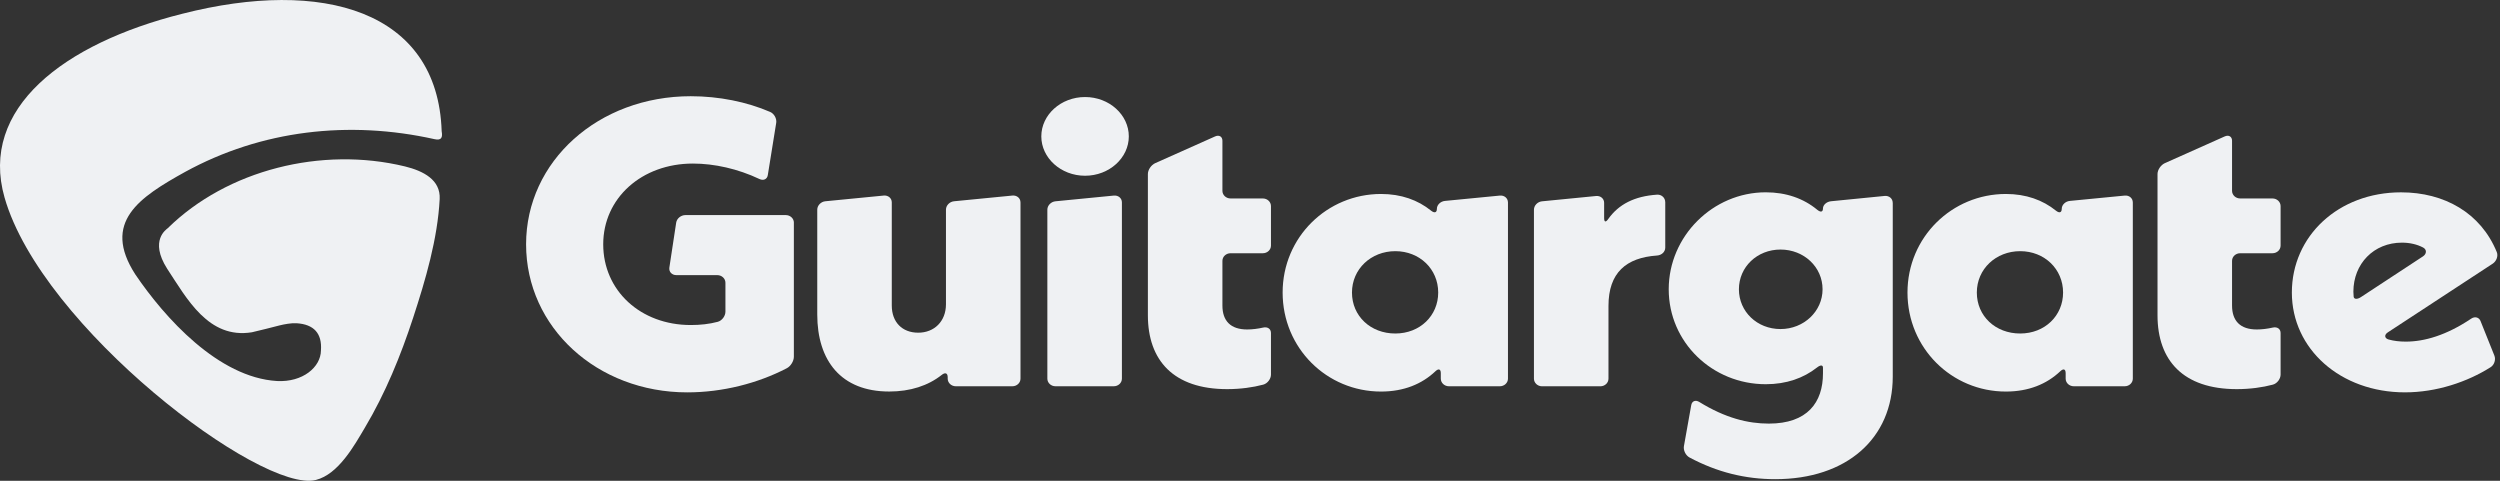
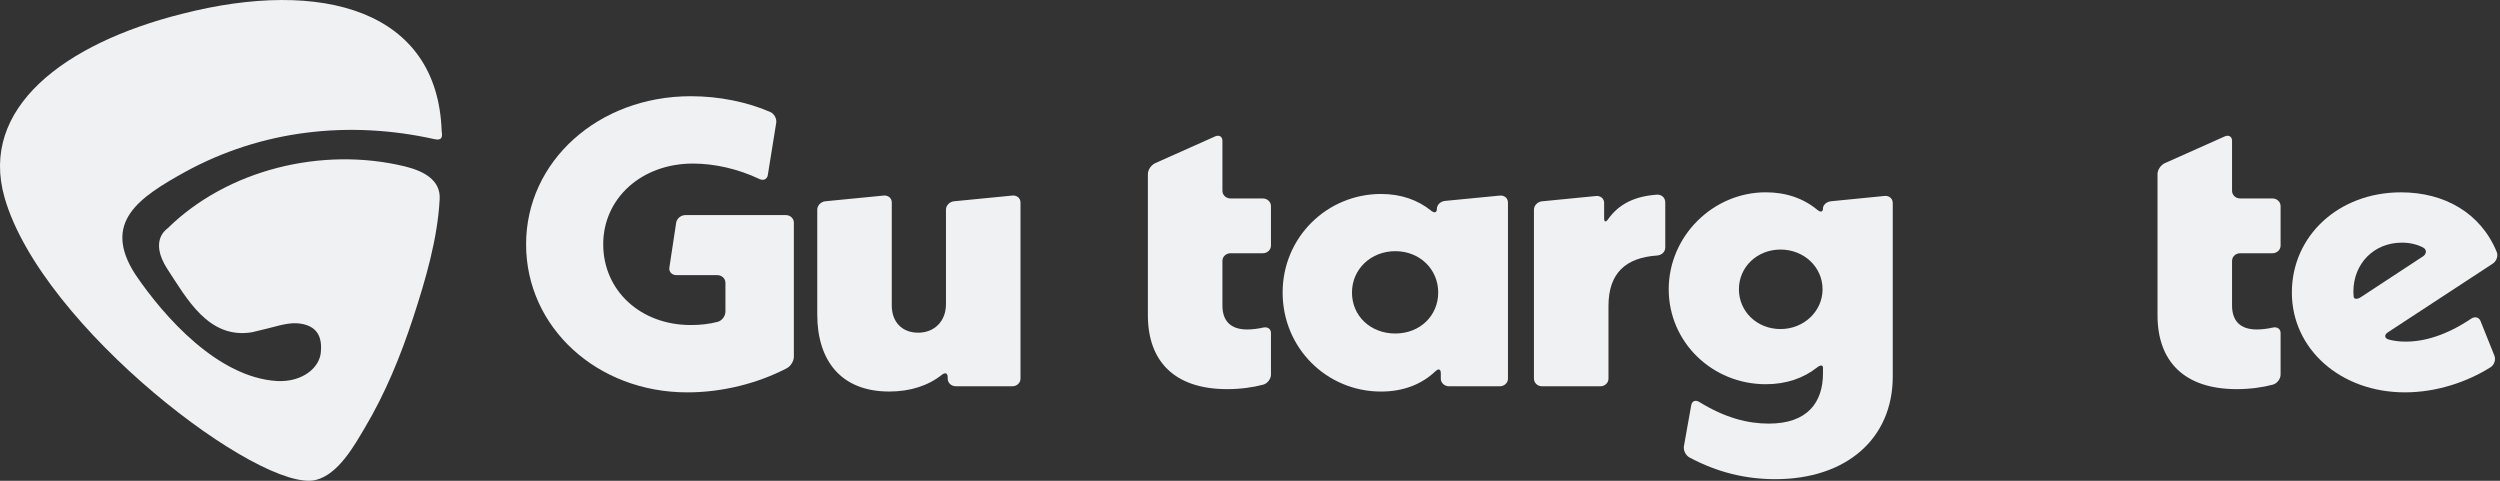
<svg xmlns="http://www.w3.org/2000/svg" width="156" height="30" viewBox="0 0 156 30" fill="none">
  <rect x="0" y="0" width="156" height="30" fill="#333333" stroke="none" />
  <g id="logo-with-icon" clip-path="url(#clip0_1219_1702)">
    <path id="Vector" d="M49.537 13.896V22.262C49.537 22.524 49.344 22.849 49.1 22.976C47.285 23.921 45.085 24.484 42.887 24.484C37.262 24.484 32.828 20.433 32.828 15.244C32.828 10.055 37.344 6.004 43.103 6.004C44.863 6.004 46.6 6.355 48.056 6.984C48.311 7.093 48.477 7.404 48.436 7.663L47.911 10.926C47.87 11.186 47.639 11.289 47.389 11.17C46.045 10.534 44.576 10.206 43.239 10.206C40.048 10.206 37.641 12.357 37.641 15.244C37.641 18.131 39.966 20.282 43.103 20.282C43.703 20.282 44.256 20.222 44.787 20.081C45.056 20.009 45.267 19.714 45.267 19.452V17.643C45.267 17.381 45.039 17.168 44.759 17.168H42.204C41.924 17.168 41.729 16.957 41.768 16.697L42.194 13.892C42.233 13.632 42.492 13.421 42.773 13.421H49.031C49.312 13.421 49.539 13.633 49.539 13.896H49.537Z" fill="#EFF1F3" />
    <path id="Vector_2" d="M63.679 12.629V23.628C63.679 23.891 63.452 24.103 63.172 24.103H59.643C59.363 24.103 59.136 23.891 59.136 23.628V23.54C59.136 23.277 58.982 23.222 58.767 23.392C57.913 24.069 56.8 24.431 55.486 24.431C52.484 24.431 50.997 22.507 50.997 19.622V13.084C50.997 12.822 51.223 12.586 51.501 12.559L55.143 12.203C55.422 12.176 55.647 12.365 55.647 12.628V19.064C55.647 20.102 56.296 20.76 57.297 20.76C58.298 20.76 59.028 20.051 59.028 18.988V13.084C59.028 12.822 59.253 12.586 59.532 12.559L63.173 12.203C63.452 12.176 63.678 12.365 63.678 12.628L63.679 12.629Z" fill="#EFF1F3" />
-     <path id="Vector_3" d="M64.978 8.51C64.978 7.168 66.195 6.055 67.708 6.055C69.221 6.055 70.438 7.169 70.438 8.51C70.438 9.851 69.221 10.966 67.708 10.966C66.195 10.966 64.978 9.852 64.978 8.51ZM65.861 12.561L69.502 12.204C69.781 12.177 70.007 12.367 70.007 12.629V23.628C70.007 23.891 69.78 24.103 69.499 24.103H65.863C65.582 24.103 65.355 23.891 65.355 23.628V13.086C65.355 12.823 65.581 12.588 65.86 12.561H65.861Z" fill="#EFF1F3" />
    <path id="Vector_4" d="M76.279 16.275V19.065C76.279 20.027 76.793 20.559 77.821 20.559C78.144 20.559 78.492 20.515 78.822 20.44C79.095 20.379 79.308 20.519 79.308 20.781V23.376C79.308 23.638 79.097 23.928 78.827 24.001C78.188 24.172 77.408 24.282 76.576 24.282C73.223 24.282 71.628 22.484 71.628 19.674V10.859C71.628 10.597 71.834 10.293 72.087 10.18L75.821 8.513C76.074 8.4 76.279 8.521 76.279 8.784V11.909C76.279 12.171 76.506 12.384 76.787 12.384H78.801C79.081 12.384 79.308 12.597 79.308 12.859V15.327C79.308 15.589 79.081 15.802 78.801 15.802H76.787C76.506 15.802 76.279 16.014 76.279 16.277V16.275Z" fill="#EFF1F3" />
    <path id="Vector_5" d="M94.097 12.629V23.628C94.097 23.891 93.87 24.103 93.59 24.103H90.413C90.133 24.103 89.906 23.891 89.906 23.628V23.287C89.906 23.025 89.766 22.981 89.569 23.168C88.728 23.965 87.598 24.433 86.175 24.433C82.795 24.433 80.036 21.724 80.036 18.256C80.036 14.789 82.821 12.104 86.175 12.104C87.438 12.104 88.478 12.484 89.296 13.143C89.508 13.314 89.662 13.273 89.662 13.029C89.662 12.785 89.888 12.564 90.166 12.537L93.591 12.204C93.87 12.177 94.096 12.368 94.096 12.631L94.097 12.629ZM89.744 18.255C89.744 16.787 88.582 15.673 87.067 15.673C85.553 15.673 84.363 16.787 84.363 18.255C84.363 19.723 85.525 20.811 87.067 20.811C88.609 20.811 89.744 19.697 89.744 18.255Z" fill="#EFF1F3" />
    <path id="Vector_6" d="M103.912 12.605V15.452C103.912 15.715 103.685 15.924 103.404 15.944C101.472 16.077 100.369 17.014 100.369 19.092V23.63C100.369 23.892 100.142 24.105 99.862 24.105H96.225C95.945 24.105 95.718 23.892 95.718 23.63V13.087C95.718 12.825 95.943 12.589 96.222 12.562L99.594 12.231C99.873 12.204 100.098 12.394 100.098 12.656V13.605C100.098 13.867 100.199 13.887 100.352 13.669C101.002 12.753 101.978 12.243 103.403 12.147C103.681 12.129 103.91 12.344 103.91 12.607L103.912 12.605Z" fill="#EFF1F3" />
    <path id="Vector_7" d="M118.108 12.655V23.496C118.108 27.368 115.215 29.9 110.78 29.9C108.909 29.9 107.154 29.469 105.429 28.549C105.185 28.419 105.03 28.096 105.077 27.838L105.533 25.282C105.578 25.023 105.801 24.938 106.034 25.082C107.667 26.089 109.078 26.433 110.375 26.433C112.78 26.433 113.754 25.116 113.754 23.293V22.951C113.754 22.762 113.597 22.764 113.382 22.932C112.54 23.594 111.473 23.975 110.184 23.975C106.858 23.975 104.128 21.367 104.128 18.051C104.128 14.735 106.886 12 110.184 12C111.456 12 112.543 12.384 113.391 13.086C113.601 13.26 113.752 13.237 113.752 13.013C113.752 12.789 113.978 12.585 114.257 12.558L117.601 12.227C117.88 12.2 118.105 12.39 118.105 12.652L118.108 12.655ZM113.728 18.052C113.728 16.66 112.565 15.572 111.104 15.572C109.643 15.572 108.508 16.66 108.508 18.052C108.508 19.445 109.643 20.533 111.104 20.533C112.565 20.533 113.728 19.419 113.728 18.052Z" fill="#EFF1F3" />
-     <path id="Vector_8" d="M133.088 12.629V23.628C133.088 23.891 132.861 24.103 132.581 24.103H129.404C129.124 24.103 128.897 23.891 128.897 23.628V23.287C128.897 23.025 128.757 22.981 128.56 23.168C127.719 23.965 126.589 24.433 125.166 24.433C121.787 24.433 119.027 21.724 119.027 18.256C119.027 14.789 121.812 12.104 125.166 12.104C126.429 12.104 127.469 12.484 128.288 13.143C128.499 13.314 128.653 13.273 128.653 13.029C128.653 12.785 128.879 12.564 129.158 12.537L132.583 12.204C132.861 12.177 133.087 12.368 133.087 12.631L133.088 12.629ZM128.736 18.255C128.736 16.787 127.573 15.673 126.059 15.673C124.544 15.673 123.354 16.787 123.354 18.255C123.354 19.723 124.517 20.811 126.059 20.811C127.6 20.811 128.736 19.697 128.736 18.255Z" fill="#EFF1F3" />
    <path id="Vector_9" d="M139.28 16.275V19.065C139.28 20.027 139.794 20.559 140.822 20.559C141.145 20.559 141.493 20.515 141.823 20.44C142.096 20.379 142.309 20.519 142.309 20.781V23.376C142.309 23.638 142.097 23.928 141.828 24.001C141.189 24.172 140.409 24.282 139.577 24.282C136.224 24.282 134.629 22.484 134.629 19.674V10.859C134.629 10.597 134.835 10.293 135.088 10.18L138.822 8.513C139.075 8.4 139.28 8.521 139.28 8.784V11.909C139.28 12.171 139.507 12.384 139.788 12.384H141.802C142.082 12.384 142.309 12.597 142.309 12.859V15.327C142.309 15.589 142.082 15.802 141.802 15.802H139.788C139.507 15.802 139.28 16.014 139.28 16.277V16.275Z" fill="#EFF1F3" />
    <path id="Vector_10" d="M154.789 20.042L155.65 22.191C155.749 22.436 155.648 22.765 155.417 22.912C153.965 23.832 152.039 24.483 150.069 24.483C146.041 24.483 143.012 21.774 143.012 18.255C143.012 14.736 145.905 12.002 149.825 12.002C152.529 12.002 154.801 13.287 155.799 15.729C155.9 15.974 155.778 16.299 155.548 16.451L148.998 20.741C148.768 20.891 148.785 21.112 149.054 21.186C149.376 21.275 149.732 21.317 150.124 21.317C151.269 21.317 152.644 20.931 154.207 19.881C154.434 19.729 154.693 19.796 154.79 20.041L154.789 20.042ZM146.868 18.51C146.885 18.679 147.09 18.692 147.32 18.54L151.195 15.997C151.425 15.846 151.446 15.573 151.201 15.445C150.822 15.245 150.364 15.141 149.88 15.141C148.122 15.141 146.851 16.458 146.851 18.204C146.851 18.305 146.857 18.406 146.868 18.508V18.51Z" fill="#EFF1F3" />
    <path id="Vector_11" d="M25.262 10.383C20.073 9.126 14.177 10.597 10.466 14.241C10.391 14.311 9.306 14.995 10.427 16.762C11.662 18.635 13.007 21.172 15.717 20.734C16.421 20.569 16.849 20.459 17.434 20.308C17.724 20.234 18.204 20.147 18.504 20.17C19.589 20.238 20.104 20.802 20.027 21.871C20.014 22.911 18.891 23.861 17.285 23.776C13.624 23.556 10.277 19.829 8.442 17.121C6.337 13.856 8.695 12.313 11.55 10.728C16.316 8.116 21.773 7.495 27.112 8.683C27.56 8.787 27.627 8.56 27.56 8.189C27.315 0.634 20.108 -1.37 11.38 0.858C3.972 2.716 -1.309 6.76 0.285 12.329C2.604 20.431 16.307 30.803 19.707 29.95C21.124 29.595 22.116 27.784 22.762 26.698C24.05 24.537 25.005 22.194 25.779 19.831C26.553 17.466 27.308 14.902 27.436 12.418C27.497 11.23 26.434 10.671 25.264 10.383H25.262Z" fill="#EFF1F3" />
  </g>
  <defs>
    <clipPath id="clip0_1219_1702">
      <rect width="155.834" height="30" fill="white" />
    </clipPath>
  </defs>
</svg>